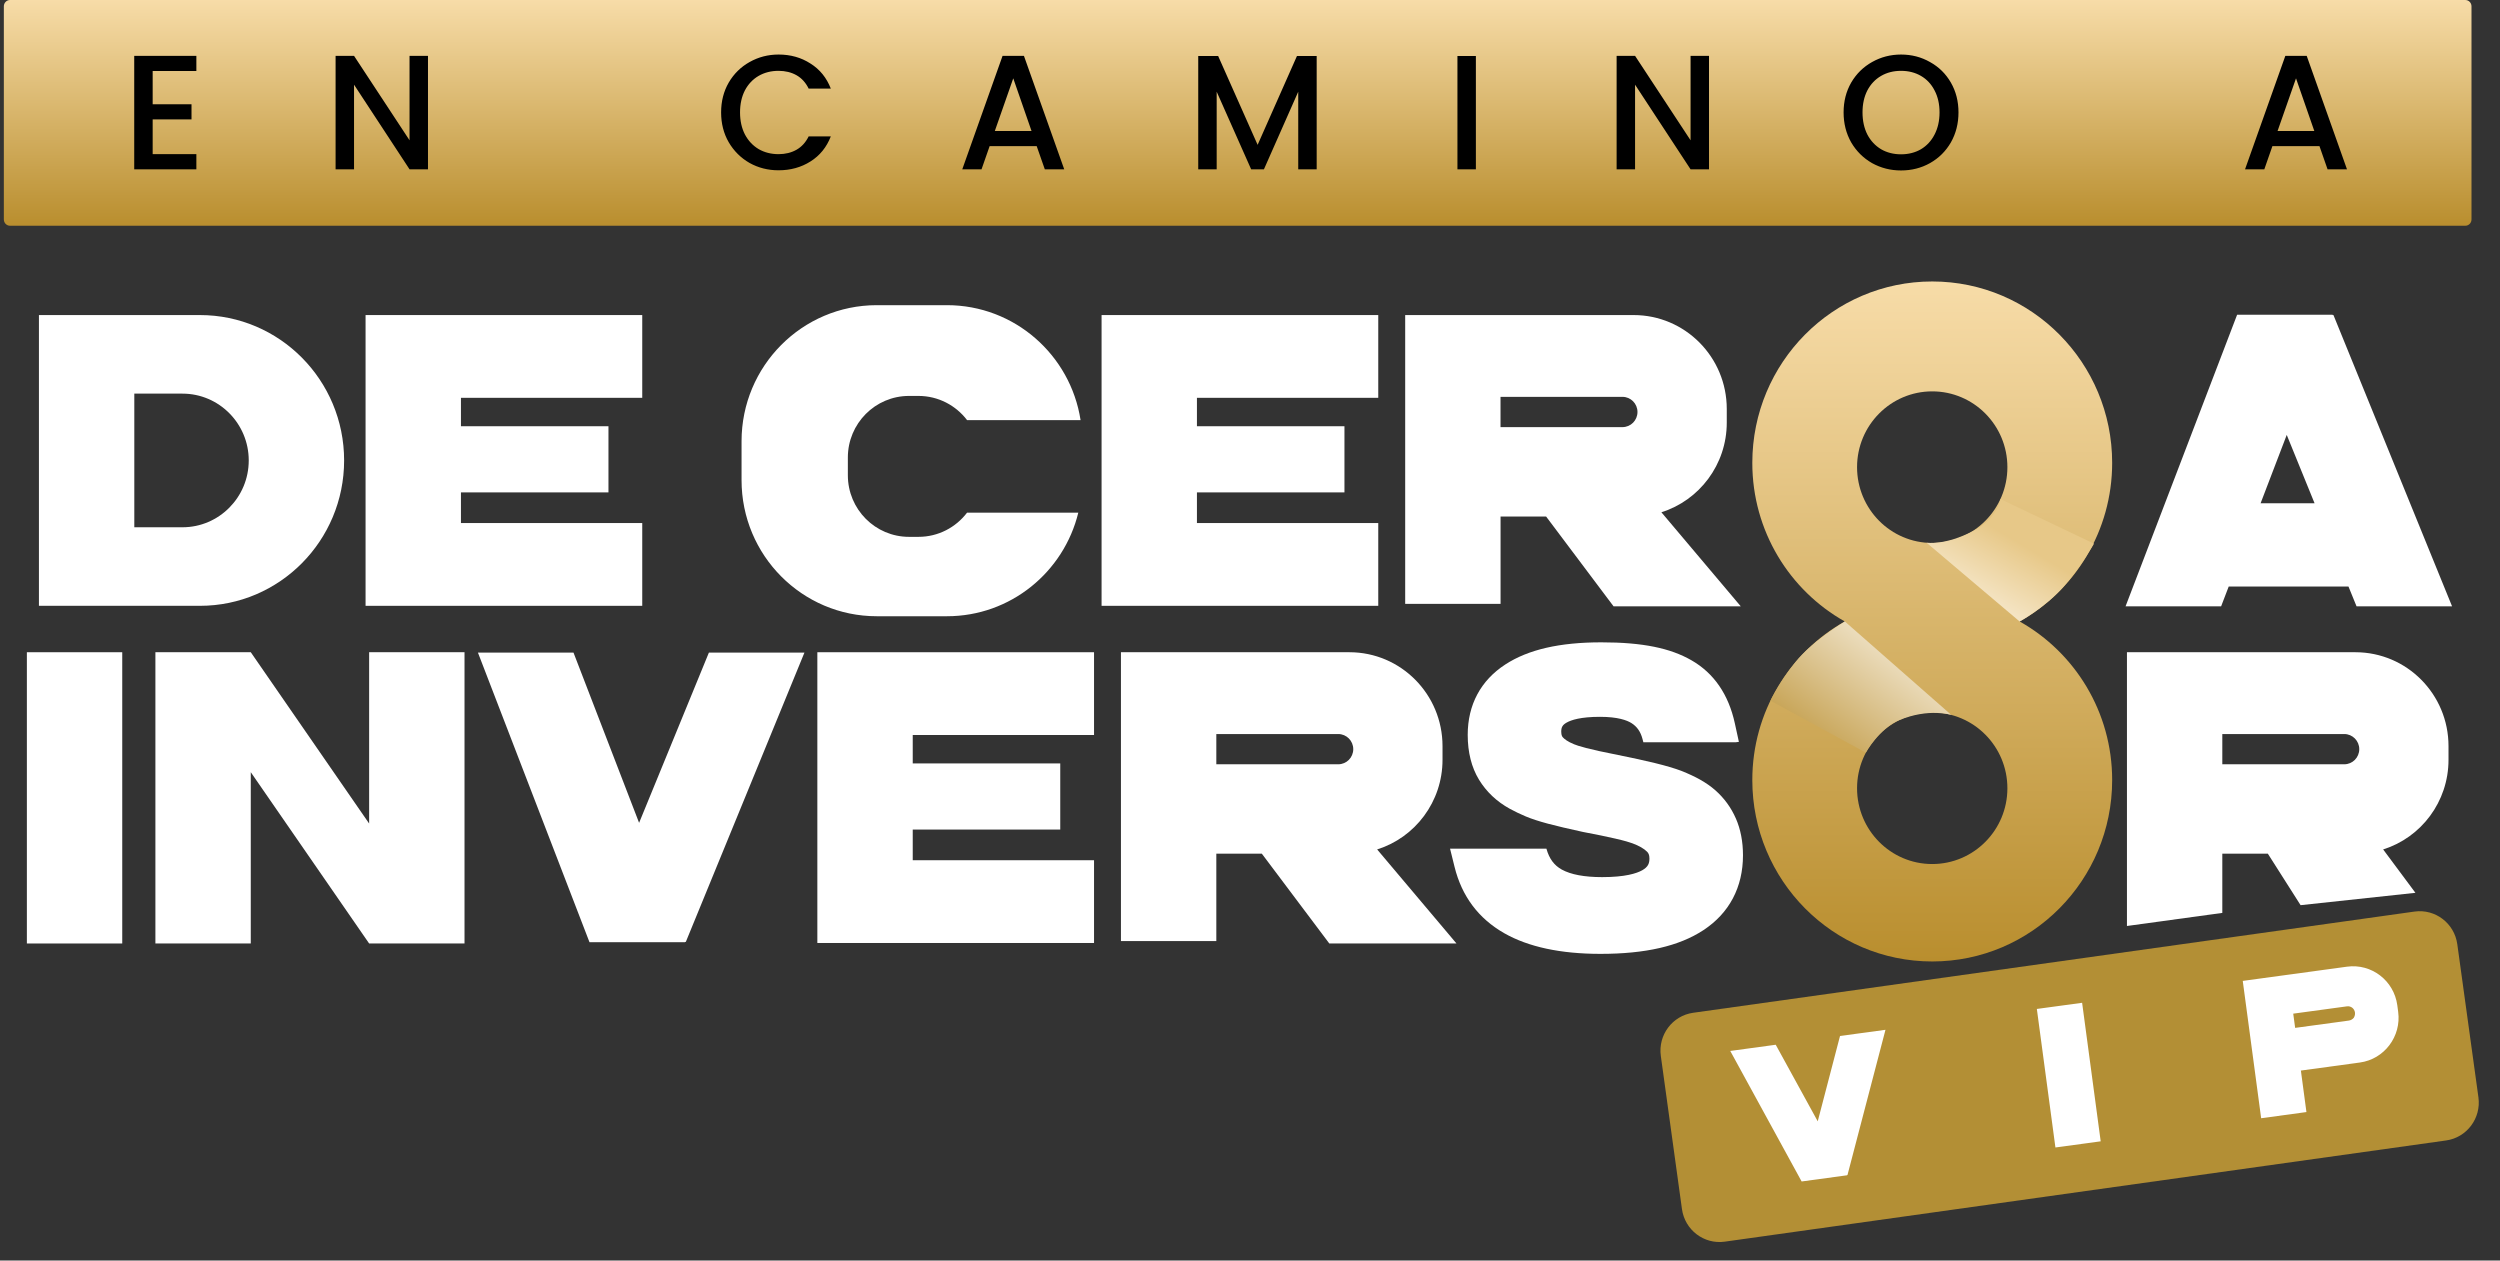
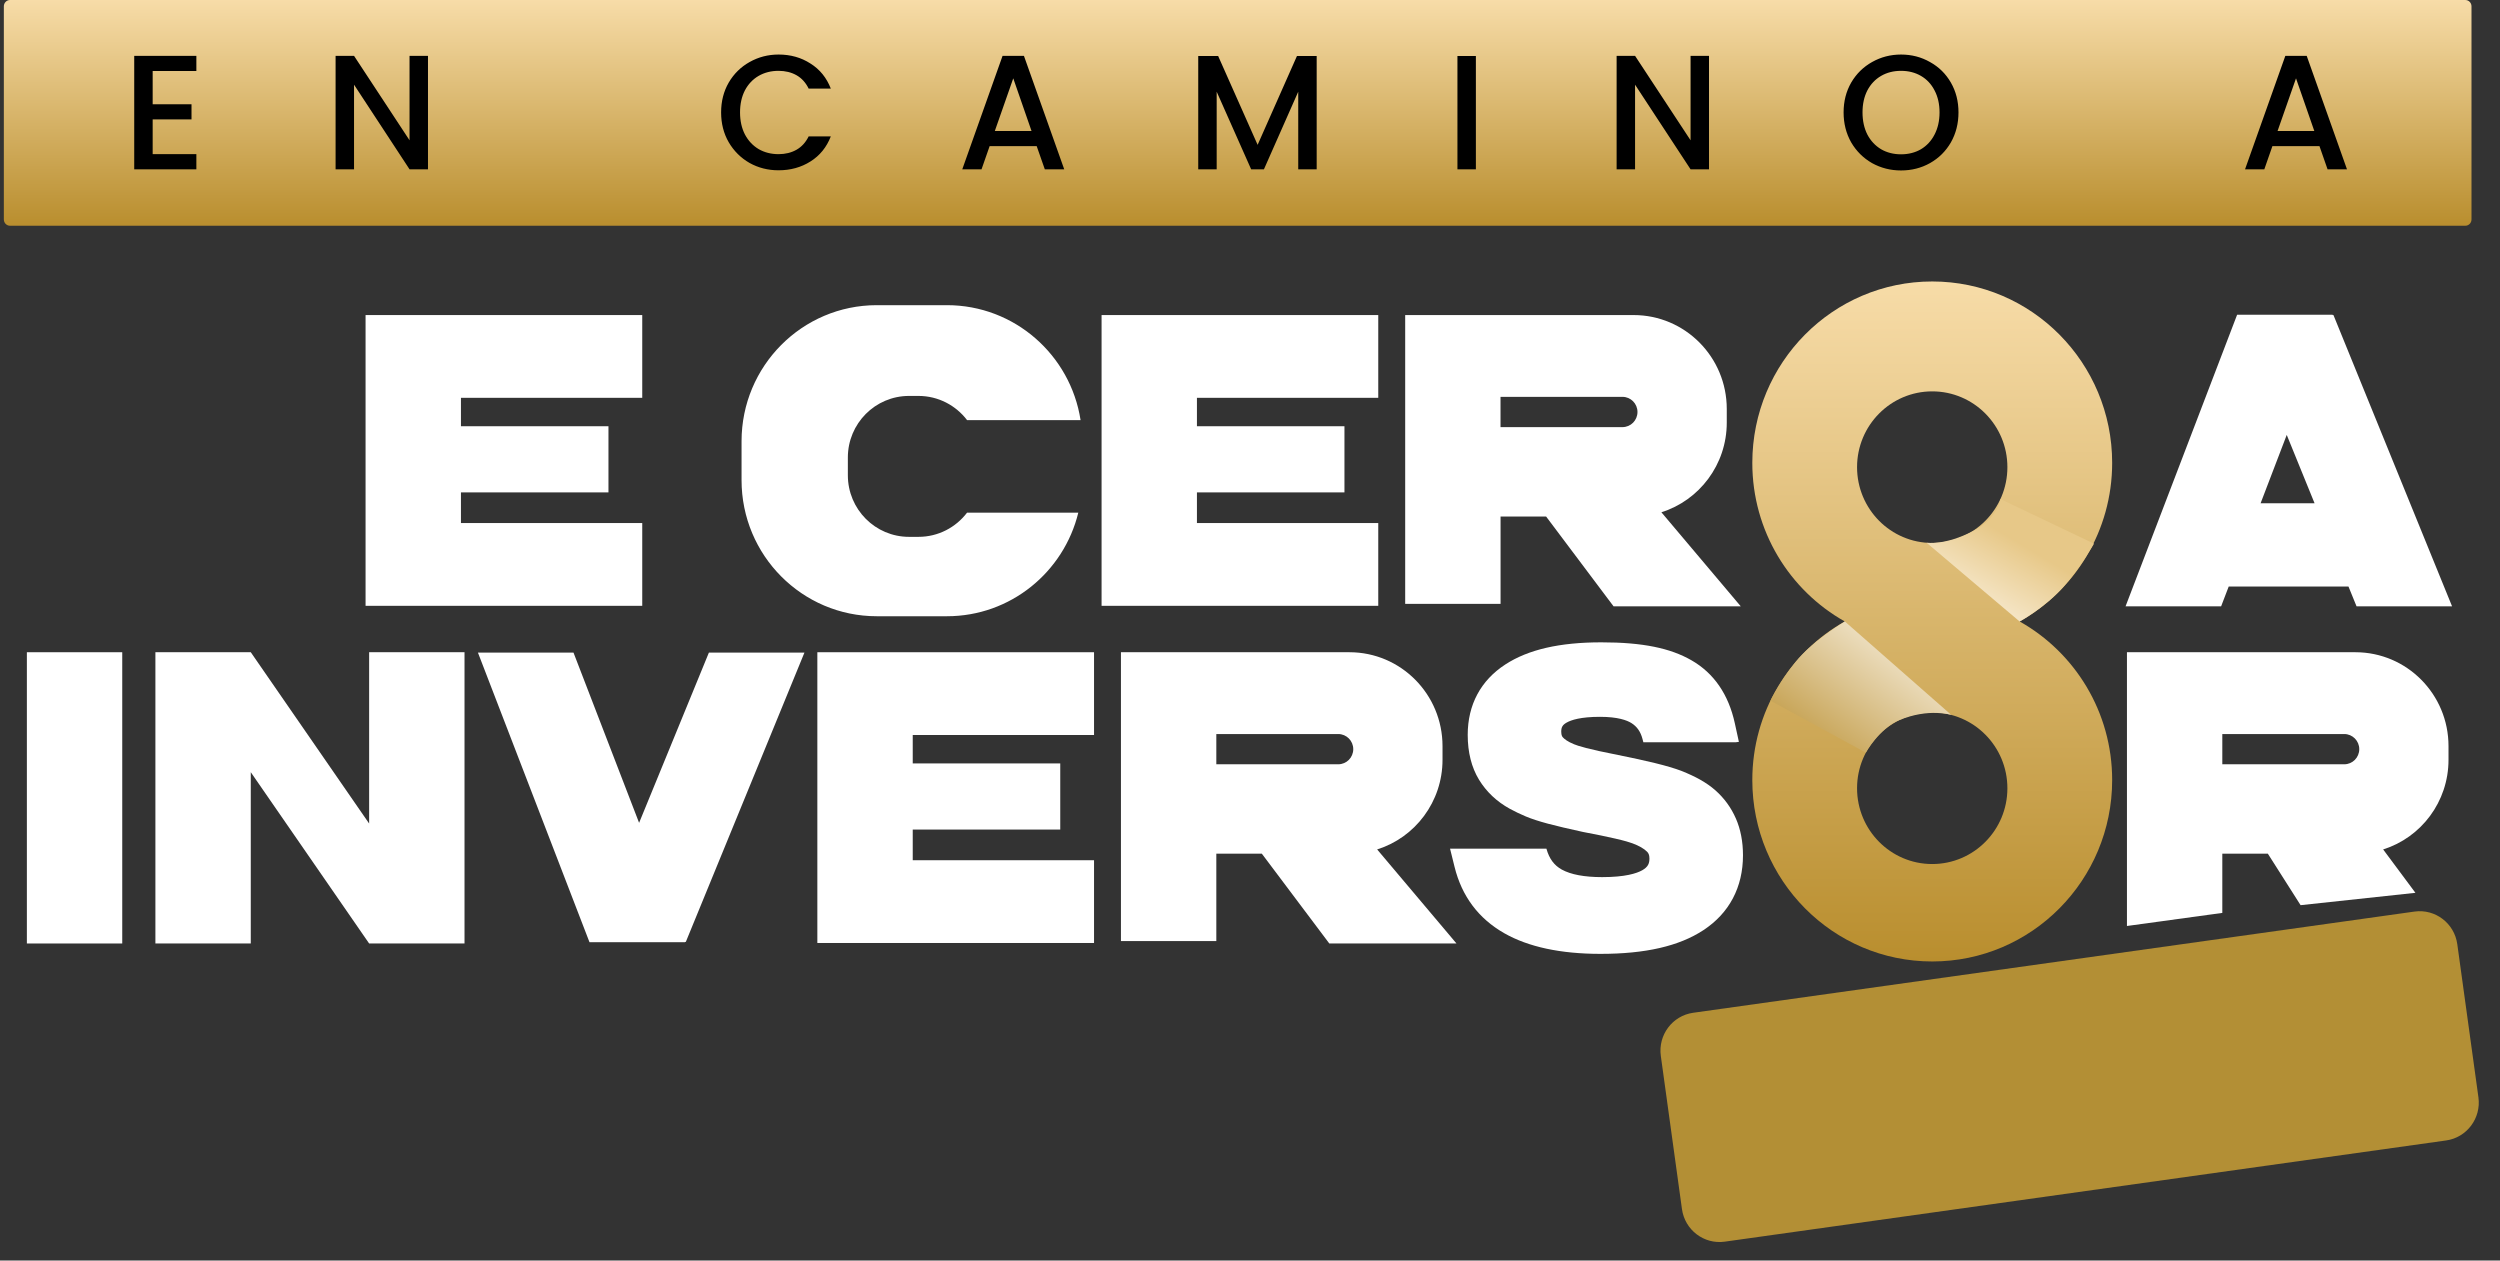
<svg xmlns="http://www.w3.org/2000/svg" width="119" height="60" viewBox="0 0 119 60" fill="none">
  <rect x="0" y="0" width="119" height="60" fill="#333333" stroke="none" />
  <g clip-path="url(#clip0_4428_30)">
-     <path d="M16.38 21.917C16.38 25.738 13.306 28.837 9.516 28.837H1.853V14.997H9.516C13.306 14.997 16.38 18.095 16.38 21.917ZM11.84 21.917C11.84 20.162 10.425 18.737 8.686 18.737H6.393V25.098H8.686C10.426 25.098 11.84 23.671 11.84 21.918V21.917Z" fill="white" />
    <path d="M21.941 18.936V20.289H28.963V23.438H21.941V24.897H30.571V28.837H17.401V14.997H30.571V18.936H21.941Z" fill="white" />
    <path d="M46.033 24.403H51.327C50.637 27.233 48.1 29.333 45.076 29.333H41.735C38.18 29.333 35.298 26.433 35.298 22.855V21.003C35.298 17.427 38.18 14.526 41.735 14.526H45.076C48.291 14.526 50.956 16.898 51.435 19.998H46.033C45.501 19.299 44.663 18.846 43.719 18.846H43.27C41.662 18.846 40.358 20.158 40.358 21.776V22.623C40.358 24.242 41.662 25.554 43.27 25.554H43.719C44.663 25.554 45.501 25.102 46.033 24.401V24.403Z" fill="white" />
    <path d="M56.974 18.936V20.289H63.996V23.438H56.974V24.897H65.605V28.837H52.435V14.997H65.605V18.936H56.974Z" fill="white" />
    <path d="M82.861 28.861H76.805L73.594 24.586H71.427V28.744H66.887V14.997H71.212C71.212 14.997 71.218 14.997 71.221 14.997H77.761C80.21 14.997 82.194 16.997 82.194 19.466V20.117C82.194 22.12 80.885 23.817 79.082 24.384L82.86 28.861H82.861ZM71.425 20.331H77.23C77.426 20.331 77.606 20.25 77.735 20.12C77.863 19.99 77.944 19.81 77.944 19.611C77.944 19.214 77.624 18.89 77.23 18.89H71.425V20.331Z" fill="white" />
    <path d="M112.171 28.86L111.788 27.92H106.086L105.726 28.86H101.177L106.487 14.981H111.035L111.029 14.996H111.072L116.718 28.86H112.169H112.171ZM110.173 23.954L108.849 20.702L107.605 23.954H110.173Z" fill="white" />
    <path d="M1.279 44.91V31.046H5.819V44.91H1.279Z" fill="white" />
    <path d="M22.111 31.046V44.91H17.571L11.937 36.756V44.91H7.397V31.046H11.937L17.571 39.2V31.046H22.111Z" fill="white" />
    <path d="M32.645 44.835H32.603L32.608 44.85H28.06L22.75 31.065H27.299L30.421 39.167L33.743 31.065H38.291L32.645 44.835Z" fill="white" />
    <path d="M43.446 34.986V36.339H50.468V39.487H43.446V40.947H52.076V44.886H38.906V31.046H52.076V34.986H43.446Z" fill="white" />
    <path d="M69.331 44.91H63.275L60.064 40.636H57.897V44.794H53.357V31.046H57.681C57.681 31.046 57.687 31.046 57.69 31.046H64.231C66.679 31.046 68.664 33.047 68.664 35.515V36.166C68.664 38.17 67.355 39.867 65.552 40.433L69.329 44.91H69.331ZM57.897 36.38H63.701C63.897 36.38 64.077 36.299 64.206 36.169C64.335 36.039 64.415 35.859 64.415 35.66C64.415 35.263 64.095 34.94 63.701 34.94H57.897V36.38Z" fill="white" />
    <path d="M82.629 38.962C82.852 39.476 82.966 40.063 82.966 40.709C82.966 42.235 82.313 43.468 81.077 44.279C79.921 45.037 78.32 45.404 76.183 45.404C74.288 45.404 72.745 45.074 71.601 44.42C70.377 43.722 69.582 42.66 69.237 41.264L69.023 40.398H73.61L73.613 40.408C73.745 40.877 73.976 41.189 74.34 41.391C74.772 41.63 75.419 41.751 76.262 41.751C77.358 41.751 77.904 41.574 78.169 41.425C78.456 41.264 78.513 41.09 78.513 40.863C78.513 40.681 78.459 40.601 78.401 40.542C78.258 40.396 78.019 40.259 77.709 40.144C77.583 40.097 77.34 40.02 76.875 39.914C76.477 39.822 75.975 39.719 75.381 39.607L75.36 39.603C74.653 39.449 74.088 39.316 73.68 39.207C73.245 39.09 72.902 38.978 72.628 38.863C72.366 38.753 72.11 38.63 71.865 38.497C71.242 38.154 70.752 37.689 70.4 37.113C70.045 36.529 69.863 35.81 69.863 34.98C69.863 33.548 70.482 32.389 71.656 31.627C72.745 30.919 74.238 30.575 76.221 30.575C78.204 30.575 79.509 30.854 80.509 31.427C81.58 32.04 82.277 33.051 82.578 34.429L82.771 35.313L82.618 35.332H78.224L78.183 35.176C78.091 34.826 77.923 34.586 77.654 34.417C77.437 34.282 77.002 34.121 76.161 34.121C75.24 34.121 74.787 34.271 74.569 34.397C74.378 34.506 74.315 34.615 74.315 34.828C74.315 35.012 74.37 35.073 74.39 35.095C74.462 35.176 74.614 35.3 74.928 35.428C75.101 35.501 75.596 35.66 77.026 35.939C77.705 36.075 78.296 36.204 78.785 36.324C79.302 36.451 79.71 36.572 80.033 36.693L80.046 36.699C80.368 36.827 80.663 36.964 80.919 37.107C81.194 37.262 81.44 37.432 81.647 37.615C82.073 37.991 82.403 38.444 82.628 38.962H82.629Z" fill="white" />
    <path d="M114.974 42.498L109.508 43.086L107.95 40.636H105.782V43.454L101.243 44.077V31.046H105.567C105.567 31.046 105.573 31.046 105.576 31.046H112.117C114.565 31.046 116.549 33.047 116.549 35.515V36.166C116.549 38.17 115.241 39.867 113.438 40.433L114.974 42.498ZM105.782 36.38H111.587C111.783 36.38 111.963 36.299 112.092 36.169C112.22 36.039 112.301 35.859 112.301 35.66C112.301 35.263 111.98 34.94 111.587 34.94H105.782V36.38Z" fill="white" />
    <path d="M96.135 29.582C98.762 28.108 100.539 25.279 100.539 22.033C100.539 17.264 96.704 13.398 91.974 13.398C87.244 13.398 83.41 17.264 83.41 22.033C83.41 25.279 85.186 28.107 87.813 29.582C85.186 31.056 83.41 33.885 83.41 37.131C83.41 41.9 87.244 45.766 91.974 45.766C96.704 45.766 100.539 41.9 100.539 37.131C100.539 33.885 98.762 31.058 96.135 29.582ZM91.974 41.128C89.998 41.128 88.396 39.512 88.396 37.521C88.396 35.529 89.998 33.913 91.974 33.913C93.95 33.913 95.552 35.529 95.552 37.521C95.552 39.512 93.95 41.128 91.974 41.128ZM91.974 25.845C89.998 25.845 88.396 24.229 88.396 22.237C88.396 20.245 89.998 18.629 91.974 18.629C93.95 18.629 95.552 20.245 95.552 22.237C95.552 24.229 93.95 25.845 91.974 25.845Z" fill="url(#paint0_linear_4428_30)" />
    <path d="M92.88 34.03L87.815 29.582C87.815 29.582 86.609 30.302 85.78 31.158C84.952 32.014 84.272 33.352 84.272 33.352L88.814 35.827C88.814 35.827 89.457 34.674 90.399 34.281C91.812 33.692 92.88 34.03 92.88 34.03Z" fill="url(#paint1_linear_4428_30)" />
    <path d="M91.708 25.836L96.135 29.584C96.135 29.584 97.296 28.956 98.193 27.965C99.015 27.054 99.675 25.878 99.675 25.878L95.222 23.755C95.222 23.755 95.119 24.654 93.916 25.279C92.587 25.971 91.708 25.836 91.708 25.836Z" fill="url(#paint2_linear_4428_30)" />
    <path d="M116.434 54.286L82.098 59.103C81.111 59.242 80.198 58.547 80.061 57.551L79.055 50.262C78.918 49.266 79.607 48.347 80.594 48.208L114.93 43.391C115.918 43.253 116.83 43.948 116.967 44.943L117.973 52.233C118.11 53.228 117.421 54.148 116.434 54.286Z" fill="#B38F35" />
-     <path d="M89.749 49.018L87.94 55.931L87.921 55.934L87.922 55.943L85.758 56.238L82.36 50.025L84.525 49.73L86.524 53.375L87.585 49.313L89.749 49.018ZM99.993 54.327L97.838 54.62L96.954 48.026L99.109 47.733L99.993 54.327ZM111.718 46.014C112.885 45.855 113.954 46.677 114.112 47.853L114.153 48.163C114.31 49.33 113.496 50.417 112.33 50.576L109.522 50.959L109.786 52.934L107.631 53.228L106.755 46.691L108.602 46.439L111.718 46.014ZM112.036 48.452C112.083 48.378 112.109 48.288 112.096 48.195C112.071 48.006 111.901 47.876 111.715 47.902L109.158 48.25L109.249 48.927L111.806 48.579C111.899 48.566 111.978 48.517 112.036 48.452Z" fill="white" />
  </g>
  <path d="M117.347 0H0.479C0.315 0 0.183 0.134 0.183 0.298V10.447C0.183 10.612 0.315 10.746 0.479 10.746H117.347C117.511 10.746 117.643 10.612 117.643 10.447V0.298C117.643 0.134 117.511 0 117.347 0Z" fill="url(#paint3_linear_4428_30)" />
  <path d="M7.267 3.38V4.963H9.116V5.684H7.267V7.338H9.347V8.059H6.389V2.658H9.347V3.38H7.267ZM20.372 8.059H19.494L16.852 4.031V8.059H15.974V2.658H16.852L19.494 6.678V2.658H20.372V8.059ZM34.325 5.351C34.325 4.823 34.445 4.35 34.687 3.931C34.933 3.511 35.264 3.186 35.68 2.953C36.101 2.715 36.561 2.596 37.059 2.596C37.629 2.596 38.135 2.738 38.576 3.023C39.023 3.302 39.346 3.7 39.547 4.218H38.492C38.353 3.933 38.16 3.721 37.914 3.581C37.667 3.442 37.382 3.372 37.059 3.372C36.705 3.372 36.389 3.452 36.111 3.612C35.834 3.773 35.616 4.003 35.457 4.303C35.303 4.603 35.226 4.952 35.226 5.351C35.226 5.749 35.303 6.098 35.457 6.398C35.616 6.699 35.834 6.931 36.111 7.097C36.389 7.257 36.705 7.338 37.059 7.338C37.382 7.338 37.667 7.268 37.914 7.128C38.16 6.988 38.353 6.776 38.492 6.492H39.547C39.346 7.009 39.023 7.407 38.576 7.687C38.135 7.966 37.629 8.106 37.059 8.106C36.556 8.106 36.096 7.989 35.68 7.757C35.264 7.519 34.933 7.19 34.687 6.771C34.445 6.352 34.325 5.878 34.325 5.351ZM49.347 6.957H47.106L46.721 8.059H45.804L47.722 2.658H48.739L50.657 8.059H49.733L49.347 6.957ZM49.101 6.236L48.231 3.729L47.353 6.236H49.101ZM62.674 2.666V8.059H61.796V4.365L60.163 8.059H59.555L57.914 4.365V8.059H57.036V2.666H57.984L59.863 6.895L61.735 2.666H62.674ZM70.252 2.666V8.059H69.374V2.666H70.252ZM81.349 8.059H80.471L77.829 4.031V8.059H76.951V2.658H77.829L80.471 6.678V2.658H81.349V8.059ZM90.489 8.114C89.991 8.114 89.531 7.997 89.11 7.764C88.695 7.526 88.363 7.198 88.117 6.779C87.876 6.354 87.755 5.878 87.755 5.351C87.755 4.823 87.876 4.35 88.117 3.931C88.363 3.511 88.695 3.186 89.11 2.953C89.531 2.715 89.991 2.596 90.489 2.596C90.993 2.596 91.452 2.715 91.868 2.953C92.289 3.186 92.62 3.511 92.862 3.931C93.103 4.35 93.224 4.823 93.224 5.351C93.224 5.878 93.103 6.354 92.862 6.779C92.62 7.198 92.289 7.526 91.868 7.764C91.452 7.997 90.993 8.114 90.489 8.114ZM90.489 7.345C90.843 7.345 91.159 7.265 91.436 7.105C91.714 6.939 91.93 6.706 92.084 6.406C92.243 6.101 92.322 5.749 92.322 5.351C92.322 4.952 92.243 4.603 92.084 4.303C91.93 4.003 91.714 3.773 91.436 3.612C91.159 3.452 90.843 3.372 90.489 3.372C90.135 3.372 89.819 3.452 89.542 3.612C89.264 3.773 89.046 4.003 88.887 4.303C88.733 4.603 88.656 4.952 88.656 5.351C88.656 5.749 88.733 6.101 88.887 6.406C89.046 6.706 89.264 6.939 89.542 7.105C89.819 7.265 90.135 7.345 90.489 7.345ZM110.407 6.957H108.166L107.781 8.059H106.864L108.782 2.658H109.799L111.716 8.059H110.792L110.407 6.957ZM110.161 6.236L109.29 3.729L108.412 6.236H110.161Z" fill="black" />
  <defs>
    <linearGradient id="paint0_linear_4428_30" x1="91.974" y1="13.398" x2="91.974" y2="45.766" gradientUnits="userSpaceOnUse">
      <stop stop-color="#F7DCA8" />
      <stop offset="1" stop-color="#B98E2E" />
    </linearGradient>
    <linearGradient id="paint1_linear_4428_30" x1="92.575" y1="29.582" x2="86.603" y2="37.781" gradientUnits="userSpaceOnUse">
      <stop stop-color="#FFFBF4" />
      <stop offset="1" stop-color="#B98E2E" />
    </linearGradient>
    <linearGradient id="paint2_linear_4428_30" x1="95.675" y1="25.573" x2="92.575" y2="30.781" gradientUnits="userSpaceOnUse">
      <stop stop-color="#E7C888" />
      <stop offset="0.932" stop-color="#FFFBF4" />
    </linearGradient>
    <linearGradient id="paint3_linear_4428_30" x1="58.913" y1="0" x2="58.913" y2="10.746" gradientUnits="userSpaceOnUse">
      <stop stop-color="#F7DCA8" />
      <stop offset="1" stop-color="#B98E2E" />
    </linearGradient>
    <clipPath id="clip0_4428_30">
      <rect width="118.262" height="46.602" fill="white" transform="translate(0.737 13.398)" />
    </clipPath>
  </defs>
</svg>